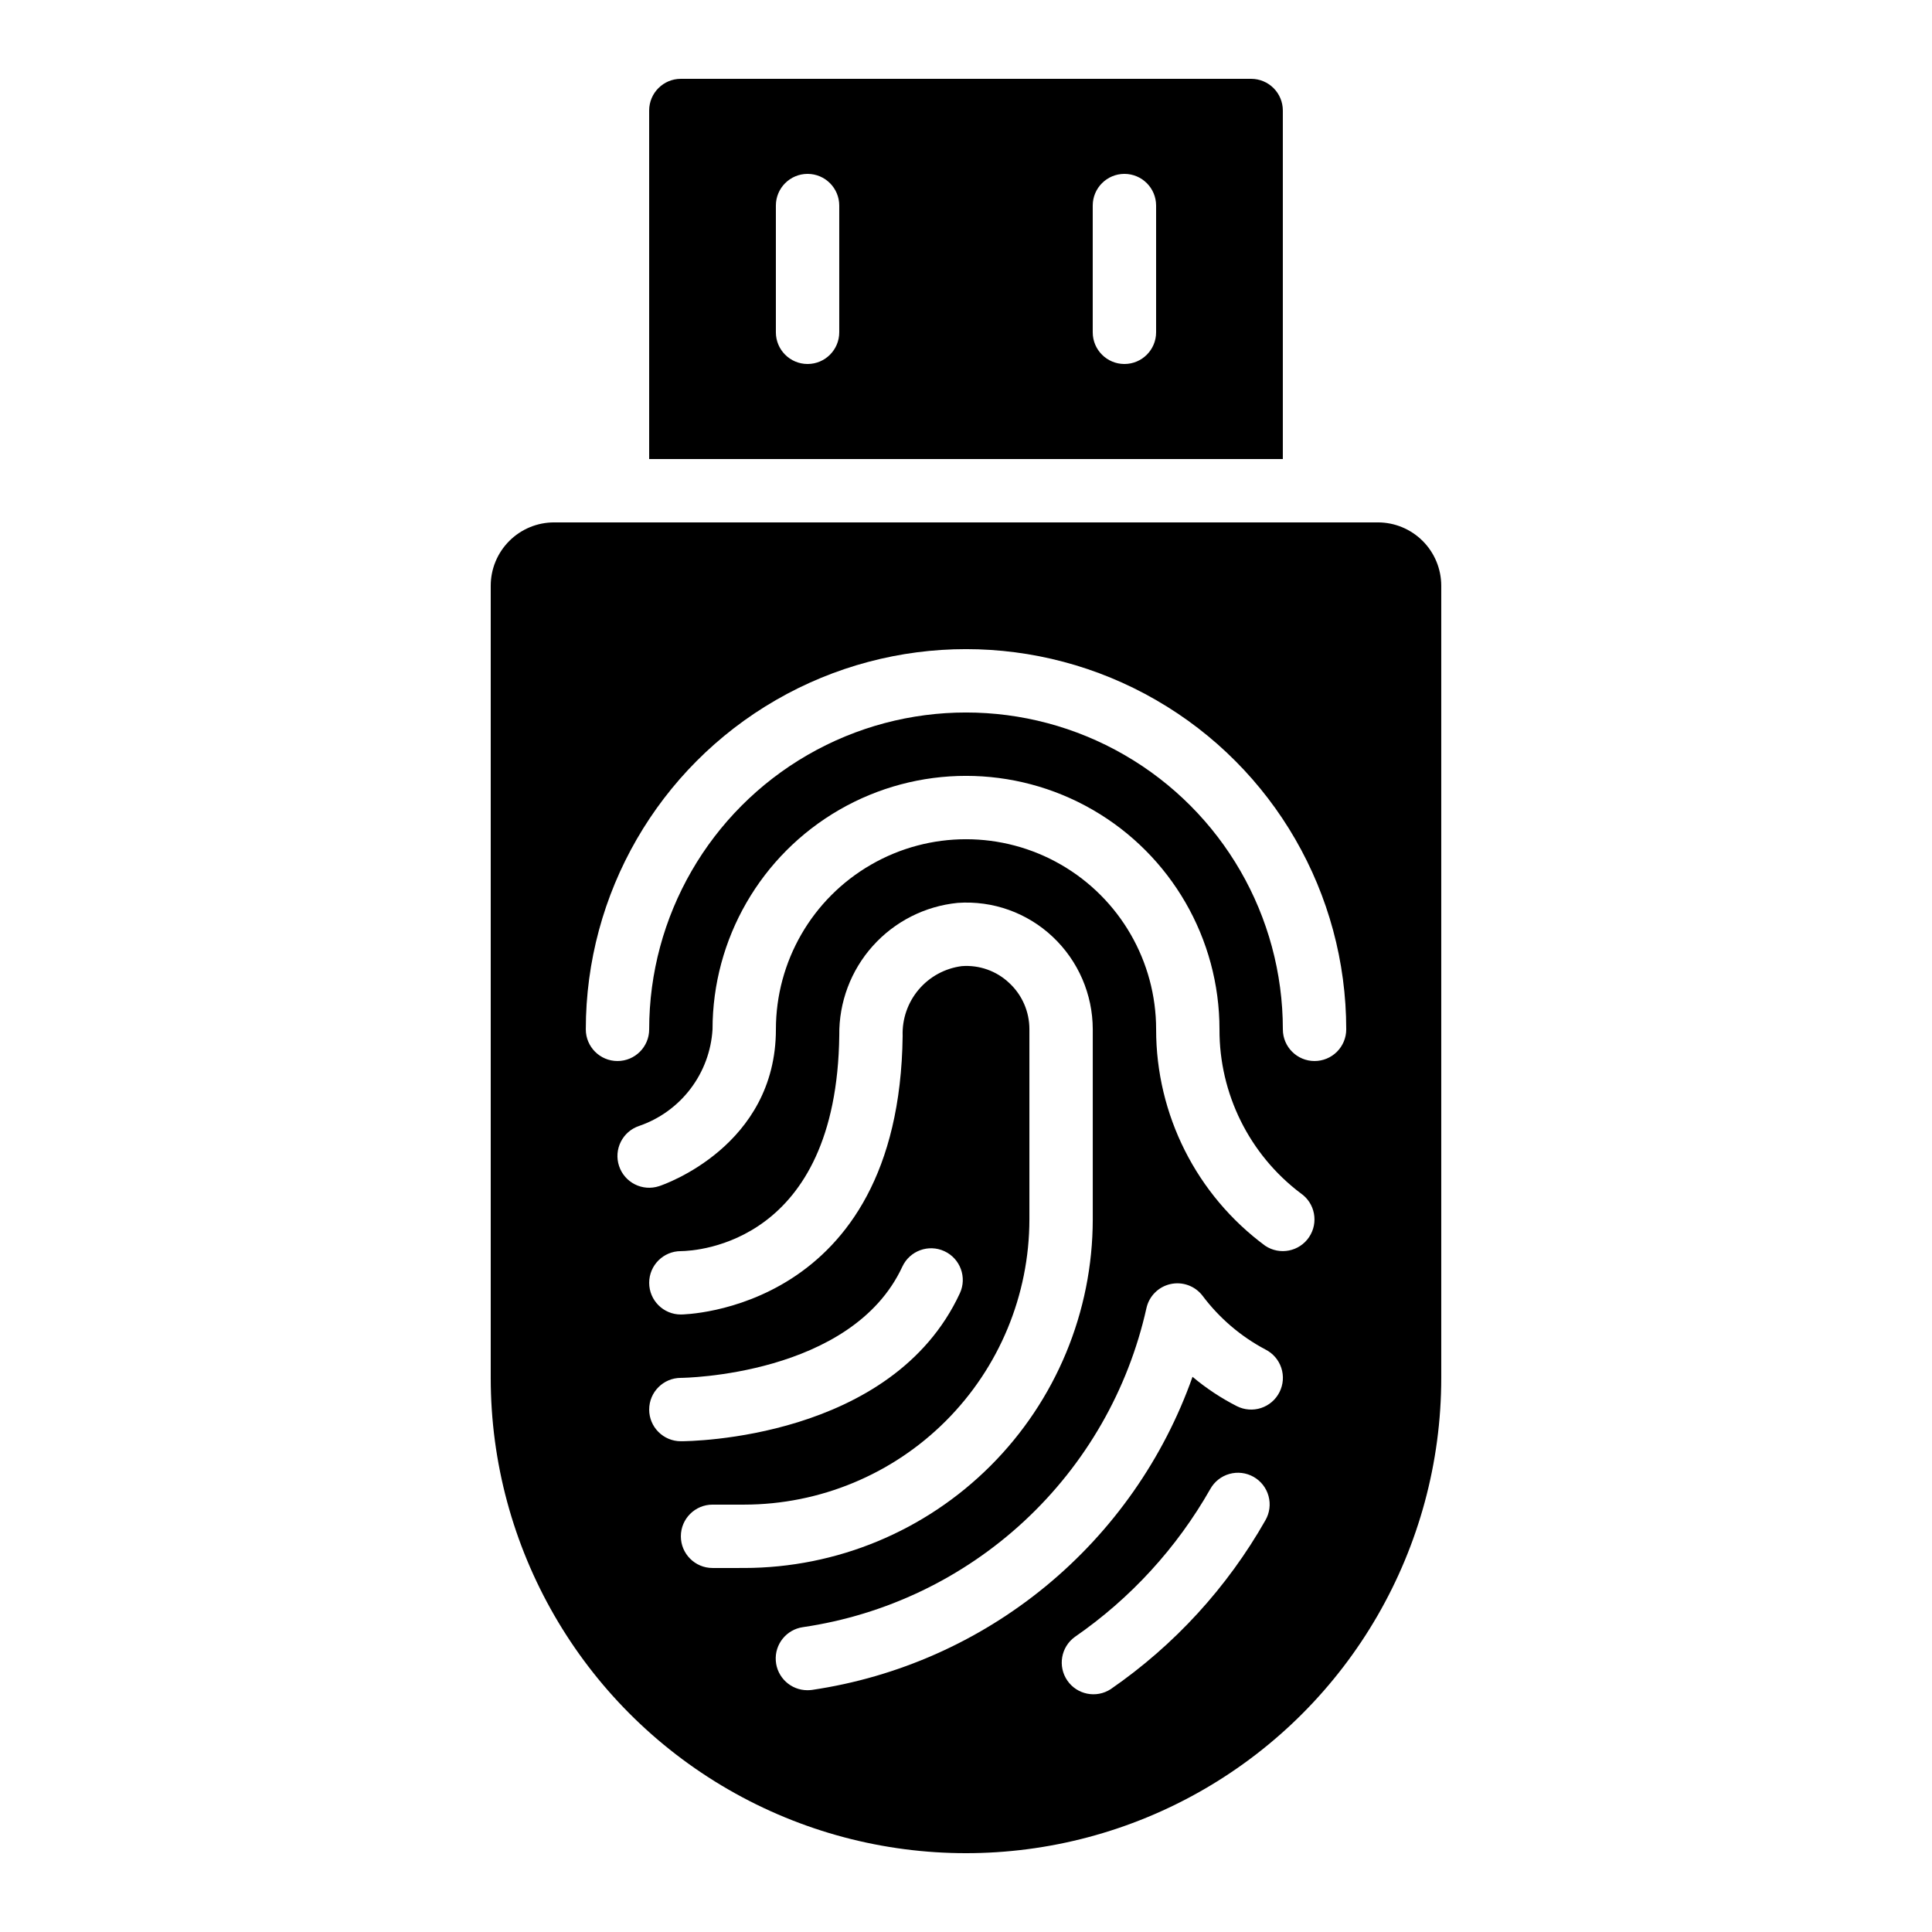
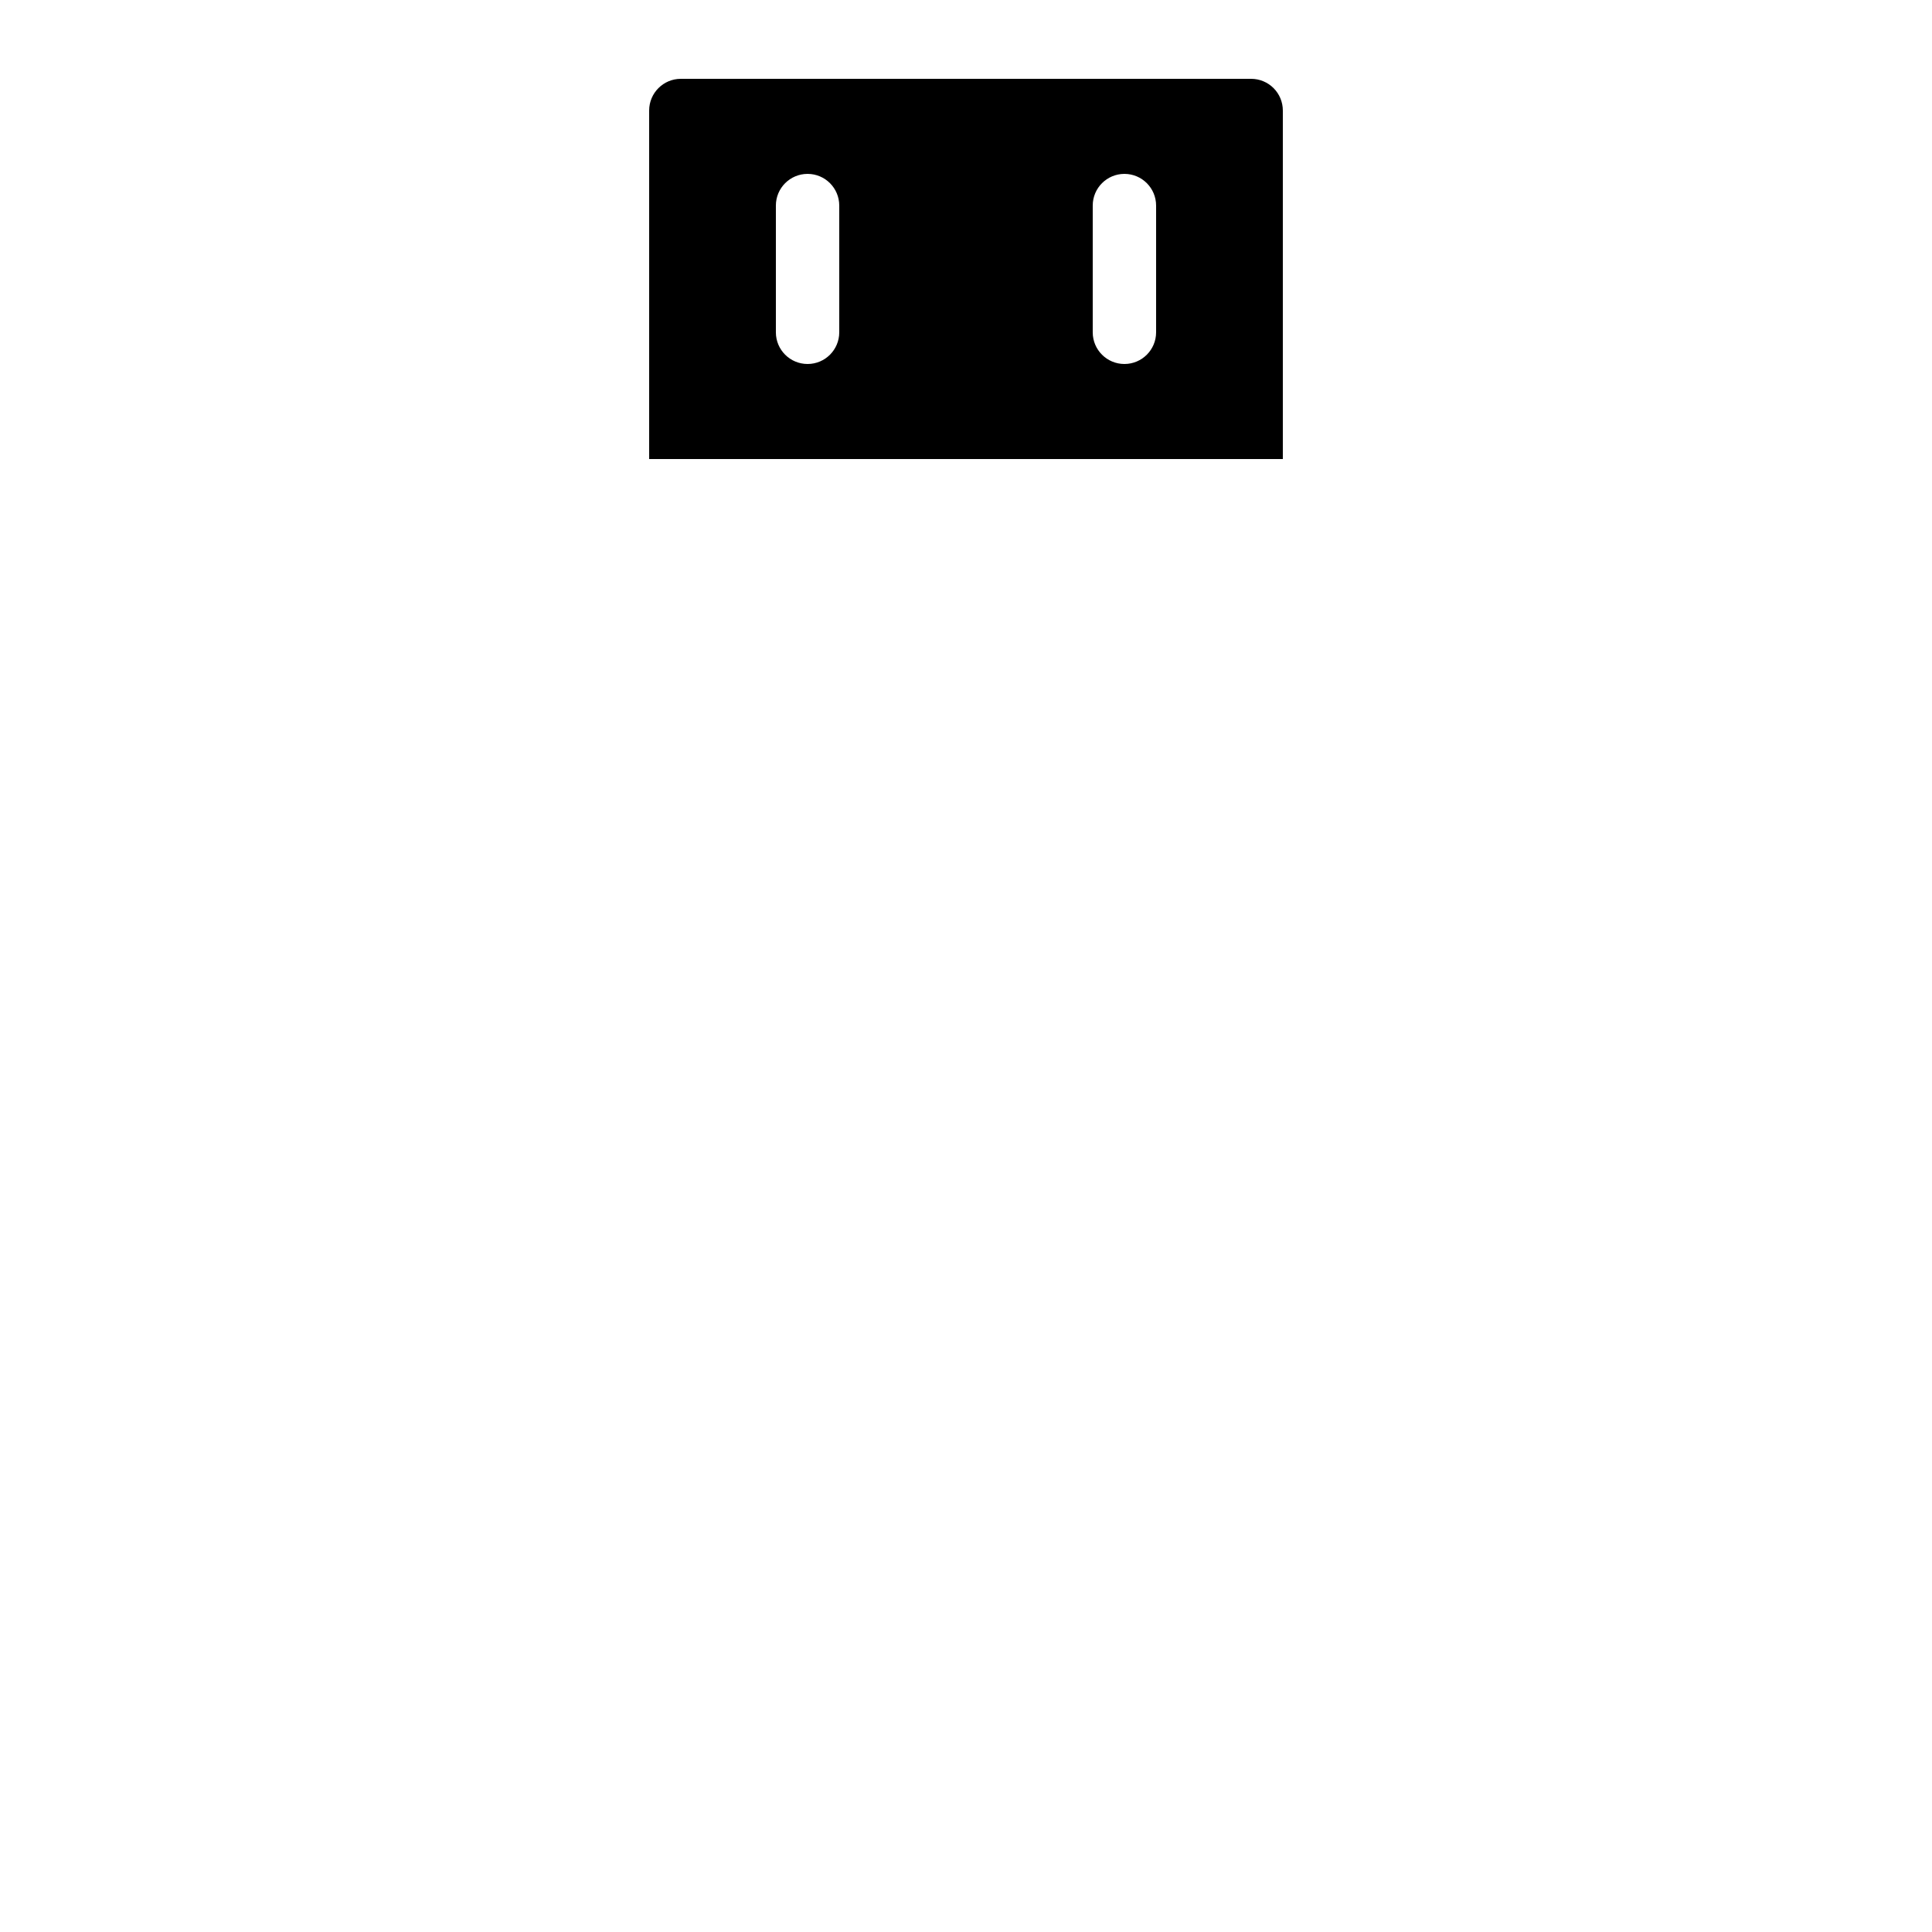
<svg xmlns="http://www.w3.org/2000/svg" fill="#000000" width="800px" height="800px" version="1.1" viewBox="144 144 512 512">
  <g>
-     <path d="m509.16 282.44h-218.32c-4.453 0-8.727 1.77-11.875 4.922-3.148 3.148-4.918 7.418-4.918 11.875v209.92c0 45 24.004 86.578 62.977 109.08 38.969 22.5 86.98 22.5 125.95 0 38.969-22.5 62.973-64.078 62.973-109.08v-209.92c0-4.457-1.77-8.727-4.918-11.875-3.148-3.152-7.422-4.922-11.875-4.922zm-193.12 235.11c0-4.637 3.758-8.398 8.395-8.398 0.453 0 45.258-0.488 58.695-29.48 1.953-4.207 6.945-6.039 11.156-4.086 4.207 1.953 6.035 6.949 4.082 11.156-17.984 38.762-71.656 39.203-73.934 39.203-4.637 0-8.395-3.758-8.395-8.395zm16.793 41.984c-4.637 0-8.398-3.762-8.398-8.398s3.762-8.395 8.398-8.395h8.398c20.035-0.023 39.242-7.992 53.41-22.16 14.168-14.168 22.137-33.375 22.16-53.414v-50.379c0.016-4.648-1.91-9.094-5.316-12.262-3.375-3.211-7.949-4.84-12.594-4.492-4.453 0.574-8.527 2.789-11.43 6.215-2.898 3.426-4.414 7.809-4.25 12.293-0.914 73.043-58.086 73.816-58.777 73.816-4.637 0-8.395-3.758-8.395-8.398 0-4.637 3.758-8.395 8.395-8.395 4.266-0.051 41.312-2.066 41.984-57.223v-0.004c-0.105-8.711 3.059-17.145 8.871-23.637 5.809-6.488 13.84-10.566 22.508-11.426 9.289-0.656 18.422 2.609 25.191 9 6.758 6.363 10.594 15.23 10.605 24.512v50.383-0.004c-0.027 24.488-9.77 47.965-27.086 65.281s-40.793 27.055-65.277 27.086zm146.52-12.652v-0.004c-10.121 17.82-24.141 33.125-41.008 44.766-3.82 2.481-8.918 1.465-11.496-2.289s-1.695-8.875 1.988-11.551c14.766-10.199 27.039-23.602 35.906-39.203 1.09-1.953 2.914-3.394 5.066-3.996 2.156-0.605 4.461-0.324 6.406 0.777 1.949 1.102 3.375 2.938 3.961 5.098 0.59 2.156 0.293 4.461-0.824 6.398zm3.719-33.941c-1 1.988-2.754 3.496-4.871 4.191-2.117 0.699-4.422 0.523-6.414-0.48-4.199-2.141-8.145-4.75-11.754-7.785-7.68 21.691-21.129 40.879-38.895 55.5-17.77 14.617-39.188 24.121-61.953 27.477-0.398 0.051-0.805 0.078-1.207 0.078-4.41 0.004-8.07-3.402-8.383-7.801-0.316-4.398 2.824-8.289 7.191-8.91 21.941-3.215 42.391-13.012 58.641-28.098 16.254-15.086 27.543-34.75 32.379-56.391 0.688-3.199 3.168-5.707 6.359-6.426 3.191-0.723 6.508 0.477 8.504 3.066 4.445 5.93 10.145 10.805 16.691 14.273 1.996 1.004 3.508 2.762 4.203 4.883 0.695 2.121 0.52 4.43-0.492 6.422zm7.844-41.086c-2.578 3.824-7.762 4.852-11.605 2.301-18.211-13.438-28.949-34.734-28.926-57.367 0-18-9.602-34.633-25.191-43.633-15.586-9-34.793-9-50.379 0-15.59 9-25.191 25.633-25.191 43.633 0 30.891-29.664 41.145-30.934 41.547-4.406 1.465-9.164-0.918-10.629-5.324-1.469-4.406 0.918-9.164 5.32-10.629 5.414-1.859 10.152-5.285 13.613-9.844 3.465-4.555 5.492-10.039 5.836-15.75 0-24 12.805-46.176 33.586-58.176 20.785-12 46.391-12 67.176 0 20.785 12 33.586 34.176 33.586 58.176-0.066 17.047 7.894 33.133 21.488 43.418 3.832 2.598 4.84 7.809 2.25 11.648zm1.453-46.672c-4.637 0-8.398-3.758-8.398-8.395 0-30-16.004-57.719-41.98-72.719-25.98-15-57.988-15-83.969 0s-41.984 42.719-41.984 72.719c0 4.637-3.762 8.395-8.398 8.395-4.637 0-8.395-3.758-8.395-8.395 0-36 19.203-69.266 50.379-87.262 31.176-18 69.586-18 100.76 0 31.176 17.996 50.383 51.262 50.383 87.262 0 2.227-0.887 4.363-2.461 5.938s-3.711 2.457-5.938 2.457z" />
    <path d="m475.57 164.89h-151.14c-4.637 0-8.395 3.762-8.395 8.398v92.363h167.93v-92.363c0-2.227-0.883-4.363-2.457-5.938-1.574-1.574-3.711-2.461-5.938-2.461zm-109.16 67.176c0 4.637-3.758 8.395-8.395 8.395-4.641 0-8.398-3.758-8.398-8.395v-33.586c0-4.641 3.758-8.398 8.398-8.398 4.637 0 8.395 3.758 8.395 8.398zm83.969 0c0 4.637-3.758 8.395-8.395 8.395-4.641 0-8.398-3.758-8.398-8.395v-33.586c0-4.641 3.758-8.398 8.398-8.398 4.637 0 8.395 3.758 8.395 8.398z" />
  </g>
</svg>